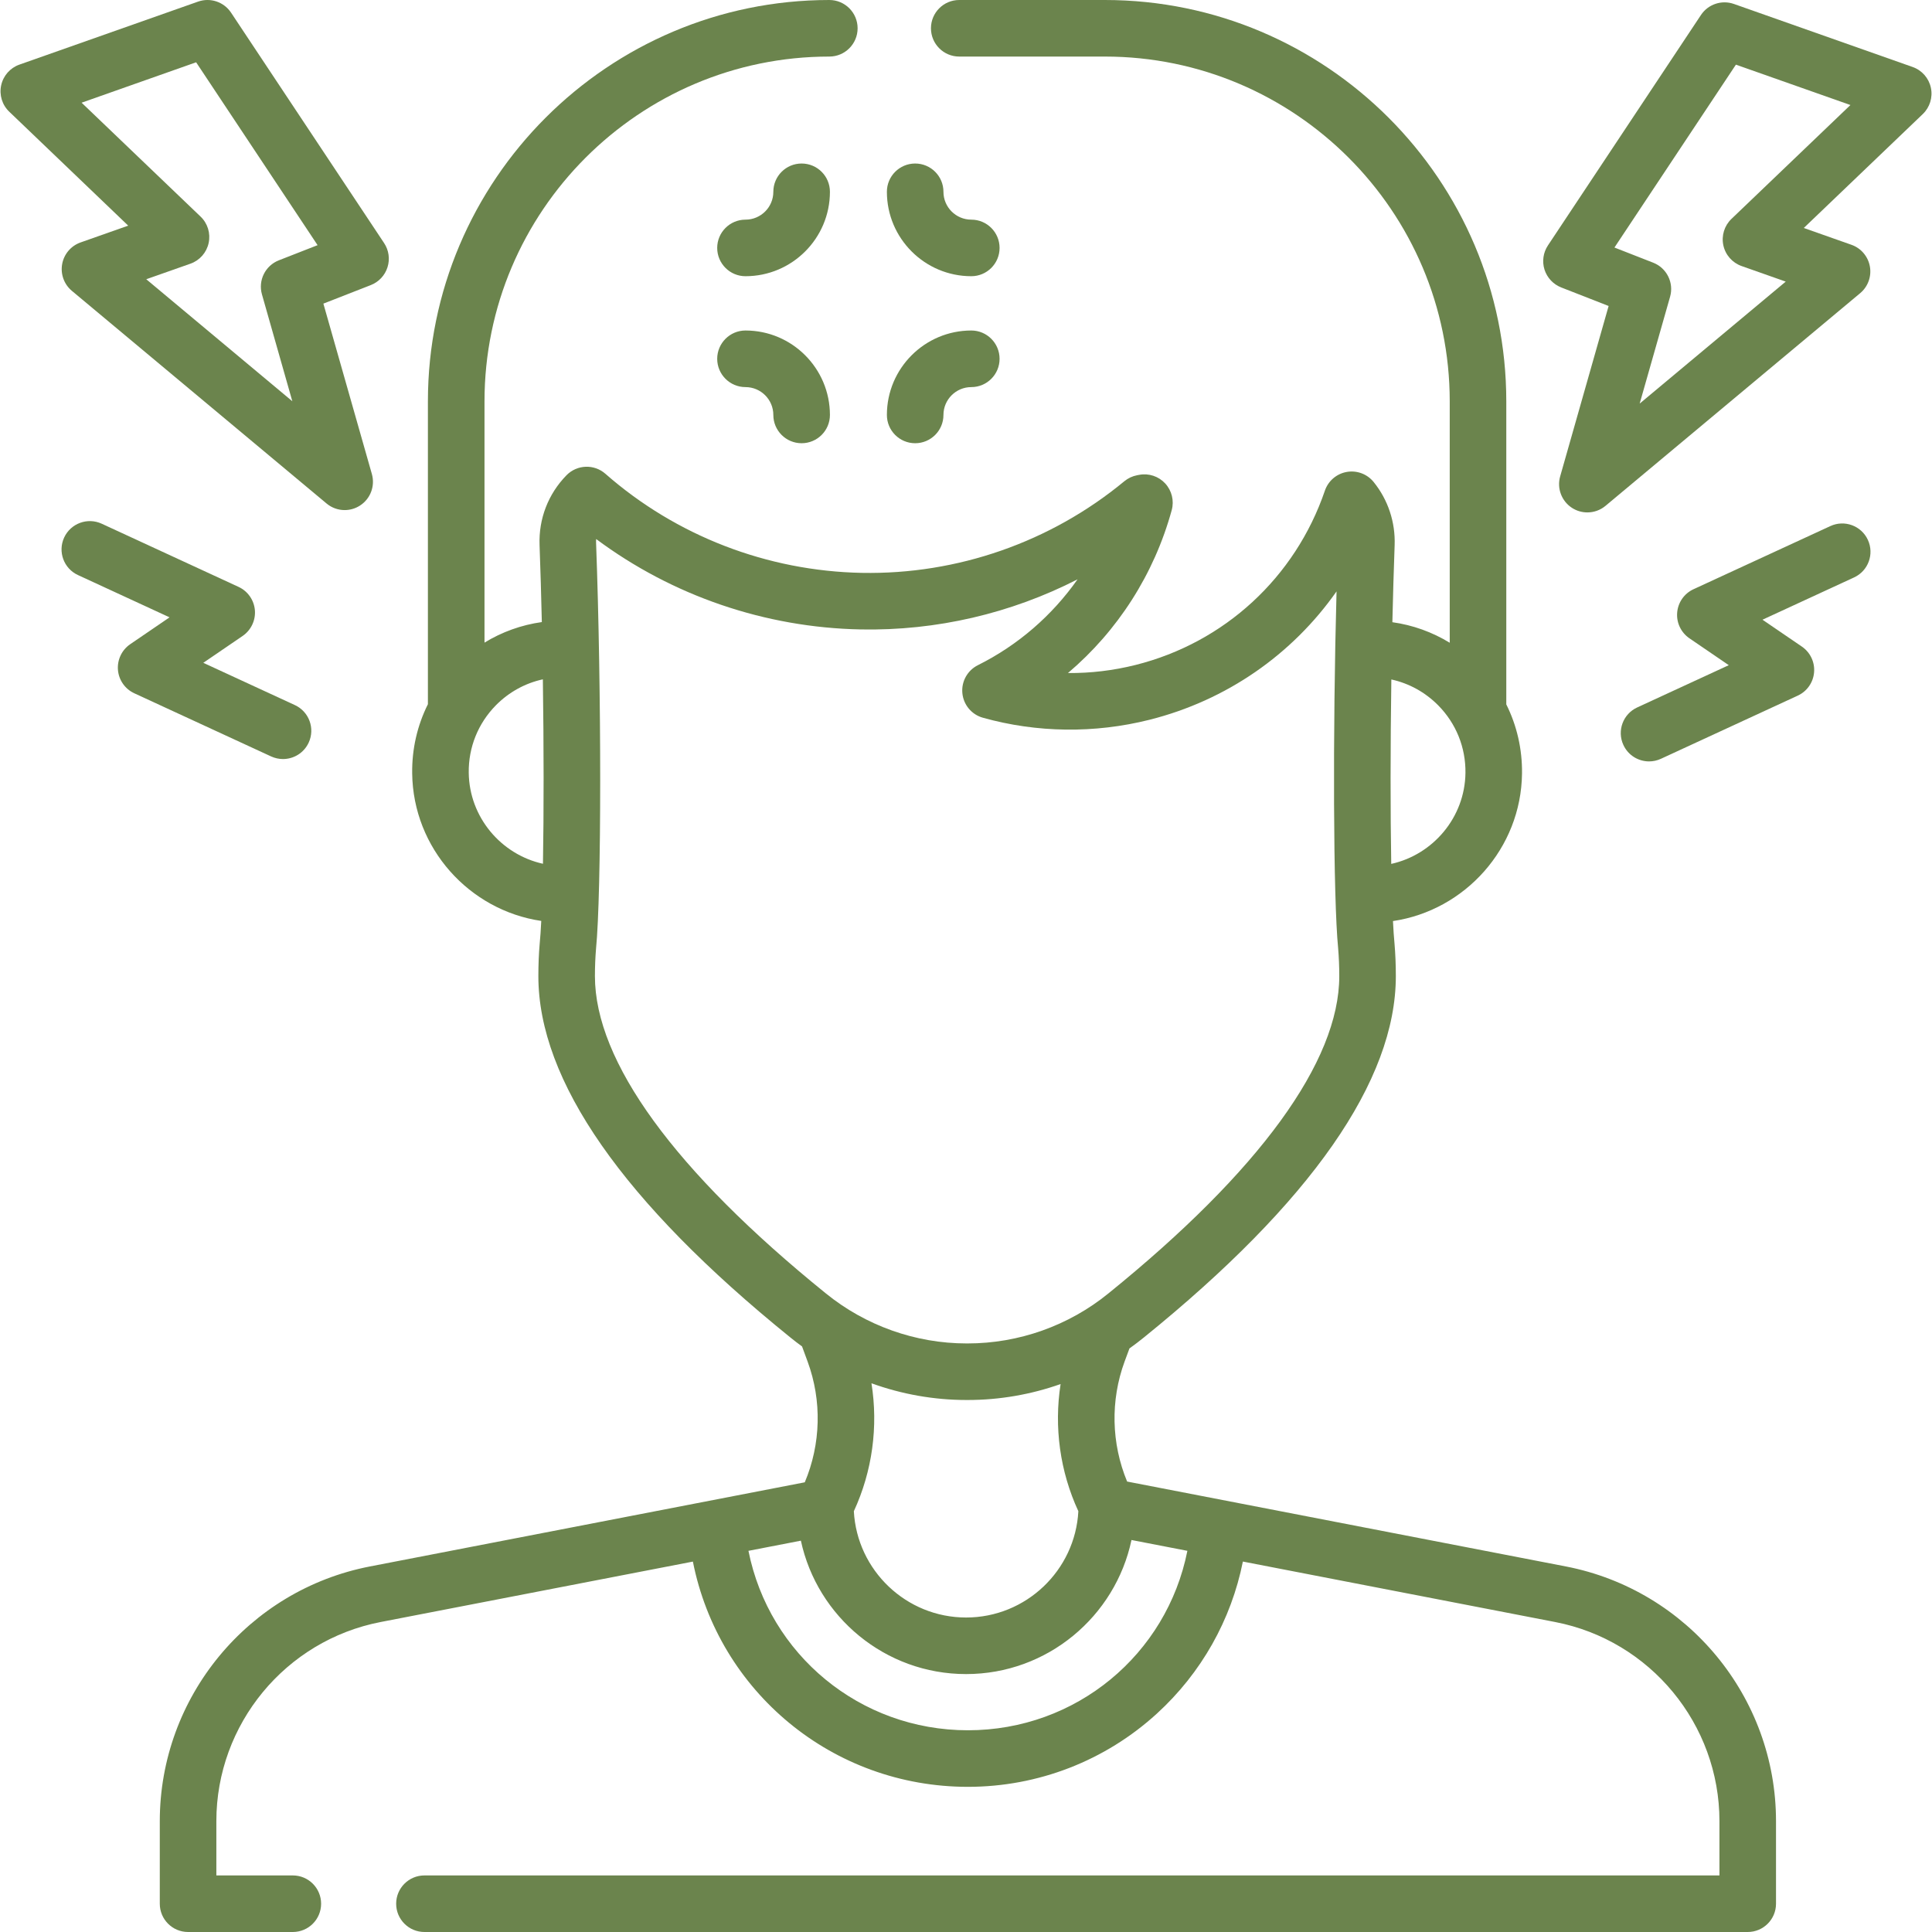
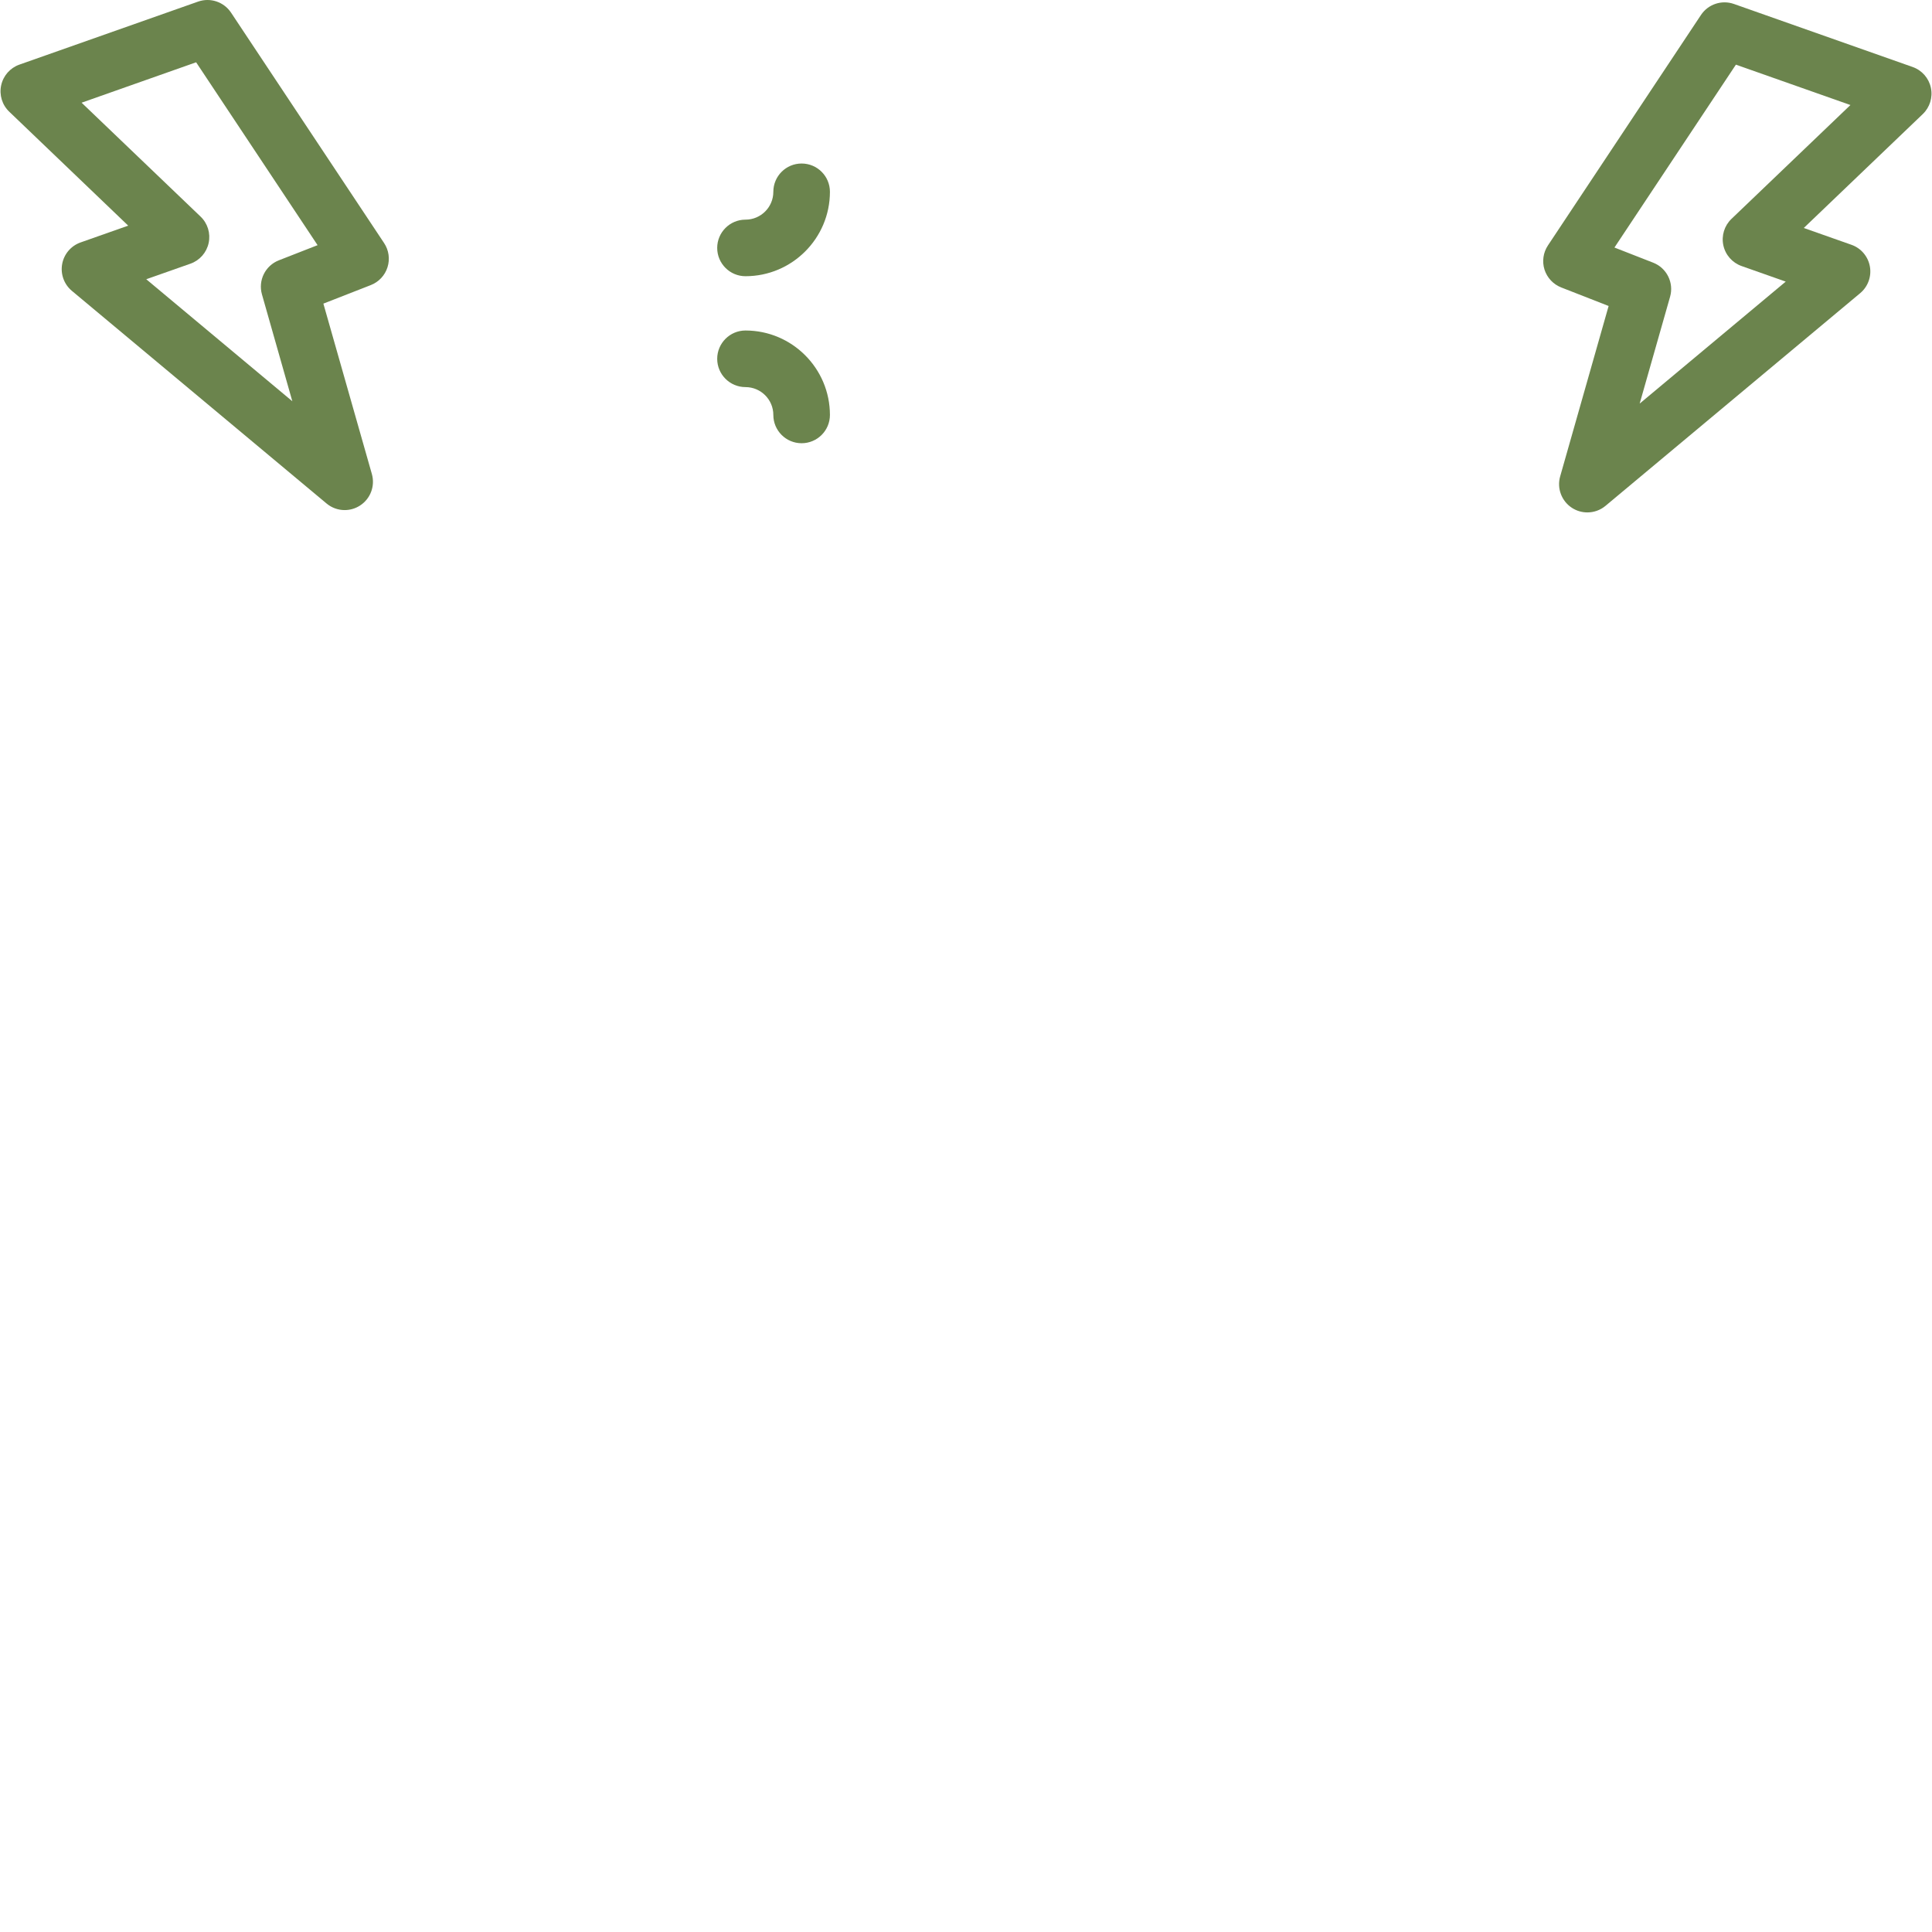
<svg xmlns="http://www.w3.org/2000/svg" width="58" height="58" viewBox="0 0 58 58" fill="none">
  <g clip-path="url(#clip0_283_1736)">
-     <path d="M47.009 47.026L33.837 44.477C33.362 43.335 33.332 42.042 33.761 40.875L33.907 40.481C34.055 40.376 34.2 40.265 34.342 40.15C39.36 36.09 41.904 32.441 41.904 29.304C41.904 28.966 41.891 28.636 41.863 28.313C41.846 28.141 41.831 27.918 41.818 27.651C43.98 27.332 45.665 25.468 45.692 23.223C45.701 22.49 45.538 21.783 45.22 21.146V12.051C45.22 5.406 39.814 0 33.169 0H28.797C28.328 0 27.948 0.38 27.948 0.849C27.948 1.318 28.328 1.698 28.797 1.698H33.169C38.878 1.698 43.522 6.342 43.522 12.051V19.296C42.998 18.975 42.414 18.765 41.8 18.679C41.819 17.879 41.841 17.098 41.868 16.366C41.893 15.677 41.67 15.004 41.238 14.47C41.044 14.23 40.734 14.114 40.43 14.168C40.125 14.222 39.874 14.437 39.774 14.73C38.884 17.336 36.76 19.292 34.092 19.962C33.425 20.129 32.743 20.211 32.061 20.205C33.553 18.94 34.649 17.239 35.176 15.314C35.253 15.032 35.179 14.73 34.981 14.514C34.783 14.299 34.489 14.201 34.201 14.255L34.141 14.266C33.999 14.293 33.867 14.354 33.755 14.446C31.541 16.276 28.74 17.252 25.872 17.198C23.031 17.143 20.297 16.087 18.174 14.223C17.835 13.925 17.322 13.945 17.006 14.268C16.456 14.831 16.169 15.576 16.198 16.364C16.225 17.095 16.248 17.875 16.266 18.675C15.652 18.761 15.069 18.971 14.545 19.292V12.051C14.545 6.342 19.189 1.698 24.897 1.698C25.366 1.698 25.746 1.318 25.746 0.849C25.746 0.38 25.366 0 24.897 0C18.252 0 12.846 5.406 12.846 12.051V21.141C12.528 21.778 12.364 22.485 12.374 23.218C12.401 25.464 14.086 27.328 16.249 27.647C16.235 27.922 16.22 28.152 16.202 28.329C16.175 28.636 16.162 28.964 16.162 29.304C16.162 32.441 18.705 36.089 23.719 40.145C23.836 40.24 23.956 40.333 24.078 40.421L24.245 40.875C24.678 42.05 24.644 43.352 24.16 44.5L11.105 47.026C7.45 47.734 4.797 50.95 4.797 54.673V57.151C4.797 57.62 5.177 58 5.646 58H8.791C9.26 58 9.64 57.62 9.64 57.151C9.64 56.682 9.26 56.302 8.791 56.302H6.495V54.673C6.495 51.762 8.57 49.247 11.428 48.694L20.801 46.88C21.574 50.786 24.992 53.642 29.057 53.642C31.163 53.642 33.178 52.861 34.732 51.442C36.065 50.224 36.963 48.628 37.312 46.879L46.686 48.694C49.544 49.247 51.619 51.762 51.619 54.673V56.302H12.742C12.273 56.302 11.893 56.682 11.893 57.151C11.893 57.62 12.273 58 12.742 58H52.468C52.937 58 53.317 57.62 53.317 57.151V54.673C53.318 50.95 50.664 47.734 47.009 47.026ZM43.176 21.175C43.713 21.719 44.003 22.438 43.994 23.202C43.978 24.537 43.023 25.657 41.766 25.935C41.739 24.401 41.74 22.406 41.769 20.398C42.299 20.514 42.785 20.78 43.176 21.175ZM14.072 23.198C14.062 22.434 14.353 21.715 14.889 21.171C15.28 20.776 15.767 20.509 16.297 20.394C16.326 22.4 16.327 24.395 16.3 25.931C15.043 25.654 14.088 24.533 14.072 23.198ZM17.86 29.304C17.86 29.013 17.872 28.735 17.893 28.486C18.059 26.797 18.06 20.762 17.895 16.302C17.894 16.261 17.894 16.221 17.897 16.182C20.181 17.884 22.962 18.84 25.839 18.896C28.113 18.94 30.349 18.416 32.349 17.392C31.587 18.476 30.563 19.368 29.357 19.969C29.043 20.126 28.857 20.46 28.891 20.81C28.924 21.159 29.169 21.453 29.508 21.547C31.131 22.001 32.859 22.022 34.505 21.609C36.819 21.028 38.794 19.649 40.124 17.754C40.008 21.981 40.025 26.969 40.172 28.468C40.194 28.733 40.206 29.014 40.206 29.304C40.206 31.867 37.809 35.16 33.273 38.831C32.083 39.799 30.584 40.331 29.047 40.331H29.02C27.484 40.331 25.983 39.797 24.789 38.826C20.256 35.159 17.86 31.866 17.86 29.304ZM29.017 42.029H29.05C30.005 42.029 30.949 41.865 31.84 41.55C31.639 42.839 31.82 44.173 32.373 45.368C32.278 47.143 30.802 48.559 29.003 48.559C27.204 48.559 25.729 47.143 25.633 45.368C26.189 44.166 26.369 42.823 26.162 41.527C27.073 41.857 28.04 42.029 29.017 42.029ZM29.057 51.944C25.815 51.944 23.089 49.67 22.469 46.557L24.043 46.252C24.535 48.538 26.572 50.257 29.003 50.257C31.441 50.257 33.483 48.528 33.968 46.232L35.646 46.557C35.027 49.672 32.305 51.944 29.057 51.944Z" fill="#6B844D" />
    <path d="M2.419 7.278C2.131 7.38 1.92 7.628 1.866 7.928C1.812 8.229 1.923 8.535 2.157 8.731L9.803 15.115C9.959 15.246 10.153 15.313 10.347 15.313C10.507 15.313 10.668 15.268 10.809 15.176C11.122 14.973 11.266 14.59 11.164 14.231L9.708 9.115L11.133 8.558C11.372 8.464 11.556 8.268 11.633 8.023C11.711 7.778 11.673 7.511 11.531 7.297L6.936 0.379C6.721 0.056 6.314 -0.081 5.947 0.048L0.582 1.94C0.304 2.038 0.097 2.274 0.035 2.562C-0.027 2.85 0.064 3.15 0.278 3.354L3.849 6.774L2.419 7.278ZM2.45 3.083L5.888 1.87L9.534 7.36L8.371 7.815C7.964 7.974 7.744 8.417 7.864 8.838L8.776 12.046L4.391 8.383L5.717 7.916C5.995 7.818 6.202 7.583 6.264 7.294C6.326 7.006 6.235 6.706 6.021 6.502L2.45 3.083Z" fill="#6B844D" />
-     <path d="M8.496 22.787C8.817 22.787 9.124 22.604 9.267 22.294C9.464 21.868 9.278 21.363 8.852 21.167L6.103 19.898L7.285 19.091C7.537 18.918 7.677 18.623 7.652 18.319C7.626 18.014 7.439 17.747 7.162 17.619L3.053 15.722C2.627 15.526 2.123 15.712 1.926 16.137C1.729 16.563 1.915 17.068 2.341 17.264L5.09 18.533L3.908 19.34C3.656 19.513 3.516 19.808 3.541 20.113C3.567 20.417 3.754 20.685 4.032 20.813L8.14 22.709C8.256 22.762 8.377 22.787 8.496 22.787Z" fill="#6B844D" />
    <path d="M57.966 2.633C57.904 2.344 57.697 2.109 57.418 2.011L52.054 0.119C51.687 -0.01 51.279 0.126 51.064 0.45L46.47 7.368C46.328 7.582 46.29 7.849 46.367 8.094C46.445 8.338 46.629 8.535 46.868 8.629L48.292 9.186L46.837 14.302C46.735 14.66 46.879 15.043 47.191 15.246C47.332 15.338 47.493 15.383 47.654 15.383C47.848 15.383 48.041 15.317 48.198 15.186L55.844 8.801C56.078 8.606 56.189 8.299 56.135 7.999C56.081 7.699 55.87 7.45 55.582 7.349L54.151 6.844L57.723 3.425C57.936 3.221 58.028 2.921 57.966 2.633ZM51.979 6.572C51.766 6.776 51.674 7.076 51.736 7.365C51.798 7.653 52.006 7.889 52.284 7.987L53.609 8.454L49.224 12.116L50.137 8.909C50.257 8.488 50.037 8.045 49.63 7.886L48.467 7.431L52.113 1.941L55.551 3.153L51.979 6.572Z" fill="#6B844D" />
-     <path d="M54.949 15.793L50.84 17.689C50.562 17.817 50.375 18.085 50.35 18.39C50.324 18.694 50.465 18.989 50.717 19.162L51.899 19.969L49.15 21.238C48.724 21.434 48.538 21.939 48.735 22.364C48.878 22.675 49.185 22.858 49.506 22.858C49.625 22.858 49.746 22.833 49.861 22.78L53.97 20.883C54.248 20.755 54.435 20.488 54.46 20.183C54.486 19.879 54.346 19.584 54.093 19.411L52.911 18.604L55.66 17.335C56.086 17.139 56.272 16.634 56.075 16.208C55.879 15.782 55.374 15.597 54.949 15.793Z" fill="#6B844D" />
    <path d="M24.065 4.909C23.596 4.909 23.216 5.289 23.216 5.758C23.216 6.219 22.841 6.594 22.38 6.594C21.912 6.594 21.531 6.974 21.531 7.443C21.531 7.912 21.912 8.292 22.38 8.292C23.778 8.292 24.915 7.155 24.915 5.758C24.915 5.289 24.534 4.909 24.065 4.909Z" fill="#6B844D" />
-     <path d="M29.159 8.292C29.628 8.292 30.008 7.912 30.008 7.443C30.008 6.974 29.628 6.594 29.159 6.594C28.698 6.594 28.323 6.219 28.323 5.758C28.323 5.289 27.943 4.909 27.474 4.909C27.005 4.909 26.625 5.289 26.625 5.758C26.625 7.155 27.762 8.292 29.159 8.292Z" fill="#6B844D" />
    <path d="M22.38 9.922C21.912 9.922 21.531 10.303 21.531 10.772C21.531 11.241 21.912 11.621 22.38 11.621C22.841 11.621 23.216 11.996 23.216 12.457C23.216 12.926 23.596 13.306 24.065 13.306C24.534 13.306 24.915 12.926 24.915 12.457C24.914 11.059 23.778 9.922 22.38 9.922Z" fill="#6B844D" />
-     <path d="M27.474 13.306C27.943 13.306 28.323 12.926 28.323 12.457C28.323 11.996 28.698 11.621 29.159 11.621C29.628 11.621 30.008 11.241 30.008 10.772C30.008 10.303 29.628 9.922 29.159 9.922C27.762 9.922 26.625 11.059 26.625 12.457C26.625 12.926 27.005 13.306 27.474 13.306Z" fill="#6B844D" />
  </g>
  <defs>
    <clipPath id="clip0_283_1736">
      <rect width="58" height="58" fill="white" />
    </clipPath>
  </defs>
</svg>